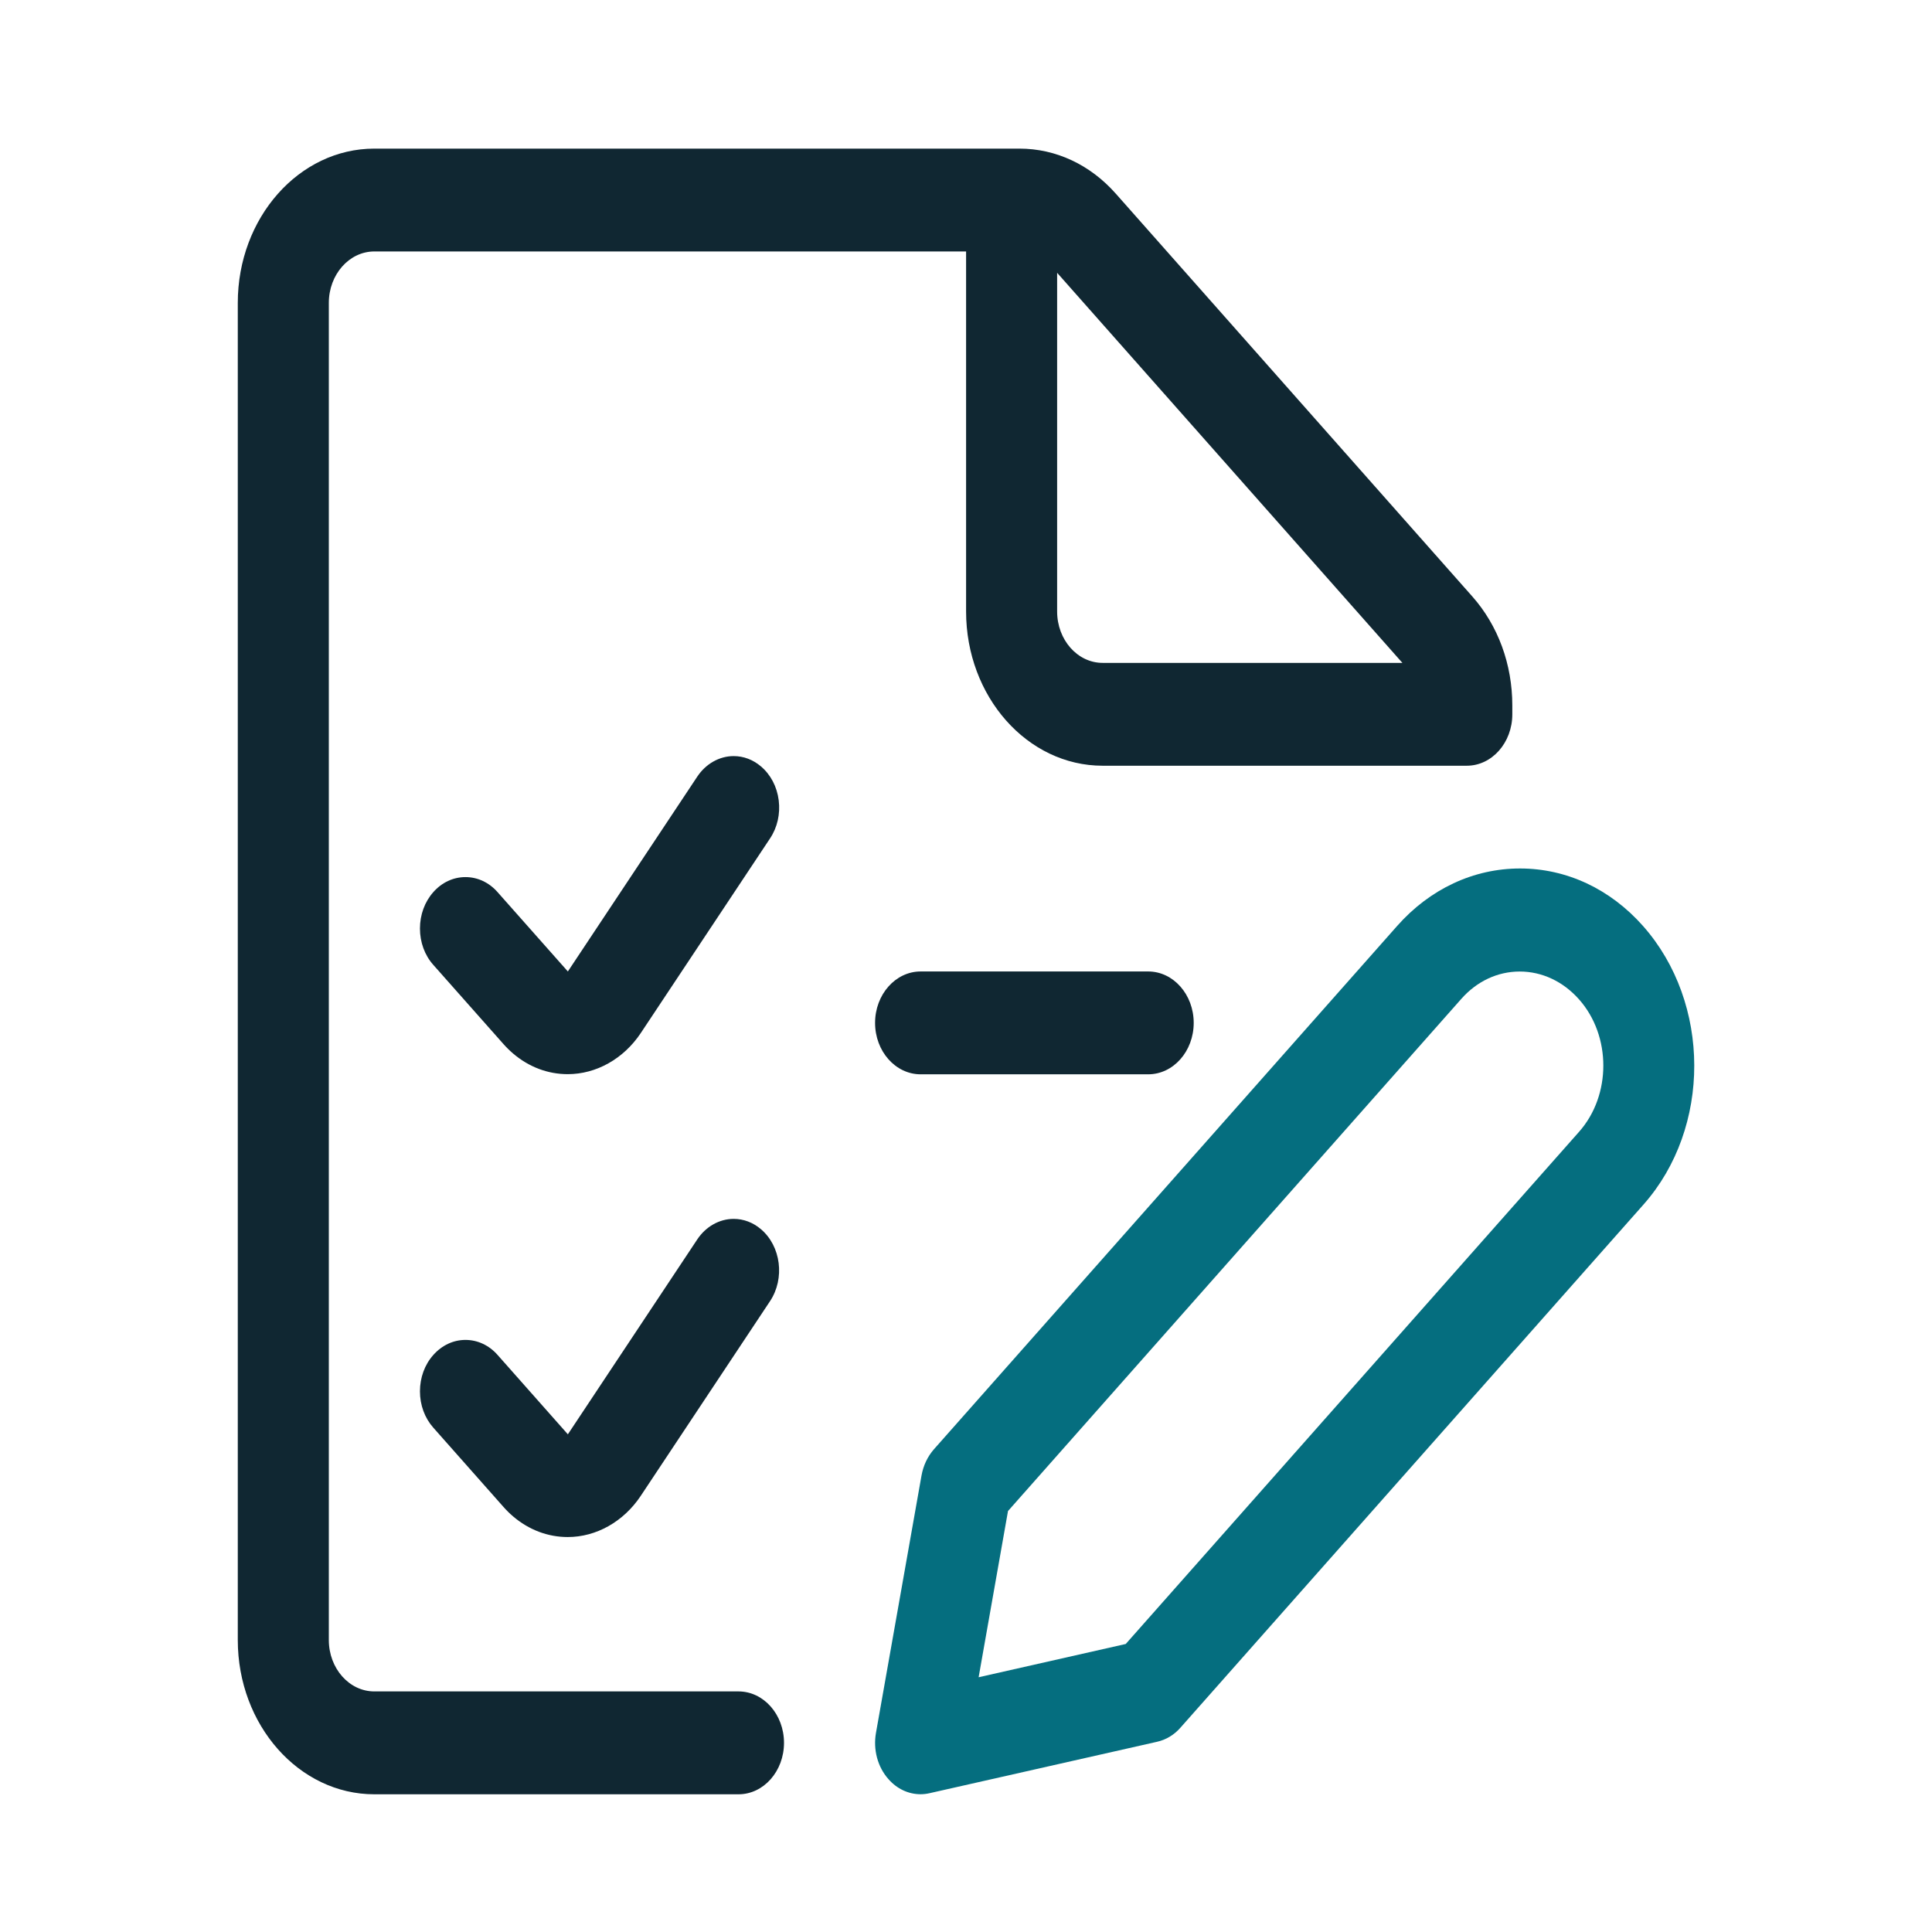
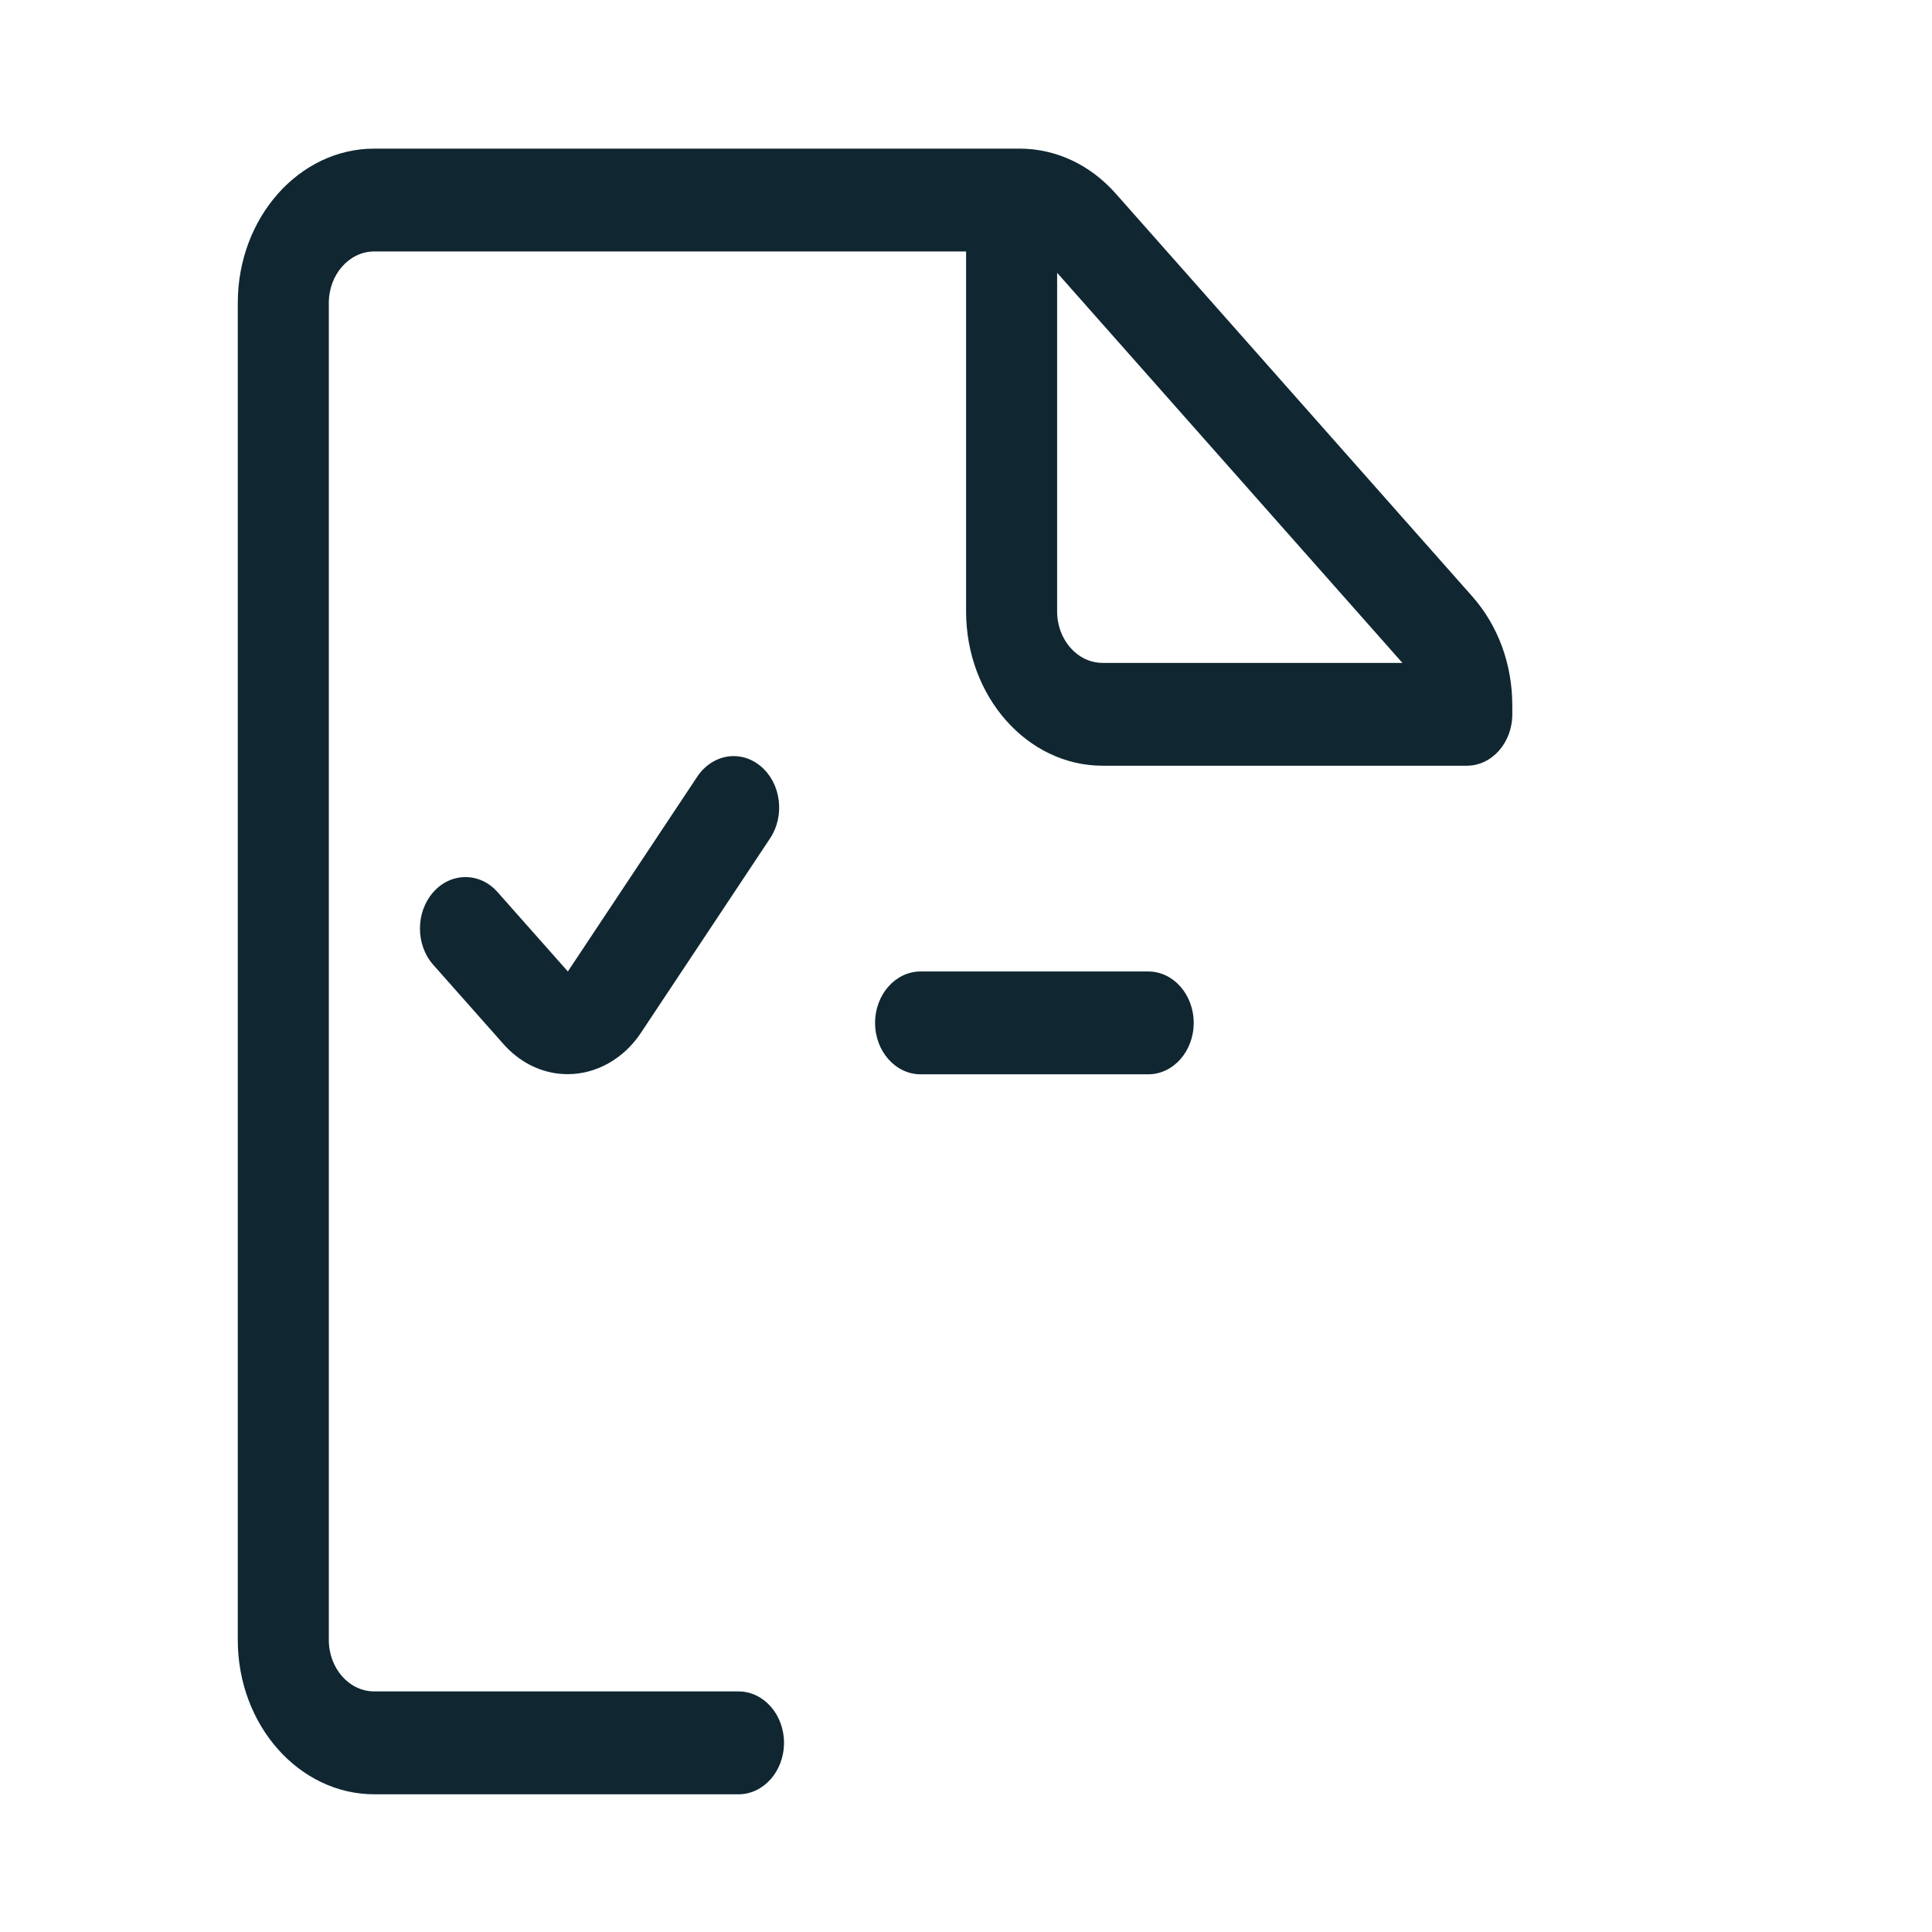
<svg xmlns="http://www.w3.org/2000/svg" width="65" height="65" viewBox="0 0 65 65" fill="none">
  <path d="M12.594 60.367C10.06 60.367 8 58.039 8 55.176V10.191C8 7.328 10.06 5 12.594 5H34.298C35.525 5 36.678 5.54 37.544 6.52L49.534 20.067C50.402 21.047 50.88 22.351 50.88 23.735V24.032C50.88 24.987 50.194 25.762 49.348 25.762H37.097C34.563 25.762 32.503 23.435 32.503 20.572V8.46H12.594C11.749 8.46 11.063 9.236 11.063 10.191V55.176C11.063 56.131 11.749 56.906 12.594 56.906H24.846C25.691 56.906 26.377 57.681 26.377 58.636C26.377 59.591 25.691 60.367 24.846 60.367H12.594ZM35.566 20.572C35.566 21.527 36.252 22.302 37.097 22.302H47.182L35.566 9.178V20.572Z" fill="#102732" />
  <path d="M19.101 36.139C18.433 36.139 17.798 35.9 17.265 35.447C17.149 35.348 17.041 35.242 16.939 35.127L14.578 32.462C14.288 32.137 14.129 31.701 14.129 31.239C14.129 30.778 14.288 30.342 14.576 30.017C14.864 29.689 15.25 29.509 15.66 29.509C16.069 29.509 16.455 29.689 16.742 30.017L19.105 32.684L23.458 26.13C23.746 25.696 24.204 25.438 24.683 25.438C25.018 25.438 25.335 25.558 25.602 25.786C25.929 26.063 26.141 26.466 26.199 26.925C26.256 27.382 26.154 27.839 25.907 28.208L21.553 34.764C20.977 35.623 20.061 36.139 19.101 36.139Z" fill="#102732" />
-   <path d="M19.101 51.712C18.433 51.712 17.798 51.472 17.265 51.02C17.149 50.921 17.041 50.815 16.939 50.699L14.578 48.032C14.288 47.705 14.129 47.271 14.129 46.81C14.129 46.348 14.288 45.912 14.578 45.587C14.868 45.26 15.252 45.08 15.66 45.08C16.069 45.08 16.455 45.26 16.742 45.587L19.105 48.256L23.458 41.7C23.746 41.266 24.204 41.008 24.683 41.008C25.016 41.008 25.335 41.128 25.6 41.354C26.276 41.926 26.413 43.013 25.907 43.776L21.553 50.333C20.977 51.195 20.061 51.712 19.101 51.712Z" fill="#102732" />
  <path d="M30.973 36.144C30.128 36.144 29.441 35.369 29.441 34.414C29.441 33.459 30.128 32.684 30.973 32.684H38.63C39.475 32.684 40.161 33.459 40.161 34.414C40.161 35.369 39.475 36.144 38.63 36.144H30.973Z" fill="#102732" />
-   <path d="M30.973 60.365C30.564 60.365 30.178 60.185 29.891 59.857C29.527 59.449 29.37 58.863 29.472 58.295L31.003 49.644C31.063 49.308 31.208 49.001 31.422 48.758L47.004 31.154C48.108 29.906 49.577 29.219 51.141 29.219C52.703 29.219 54.173 29.906 55.278 31.154C57.569 33.743 57.577 37.946 55.296 40.523L39.714 58.127C39.502 58.369 39.228 58.533 38.93 58.6L31.275 60.33C31.173 60.353 31.073 60.365 30.973 60.365ZM32.925 56.429L37.874 55.31L53.127 38.077C54.214 36.85 54.214 34.852 53.127 33.625C52.592 33.021 51.882 32.686 51.13 32.686C50.387 32.686 49.691 33.011 49.166 33.604L33.913 50.837L32.925 56.429Z" fill="#056E7F" />
</svg>